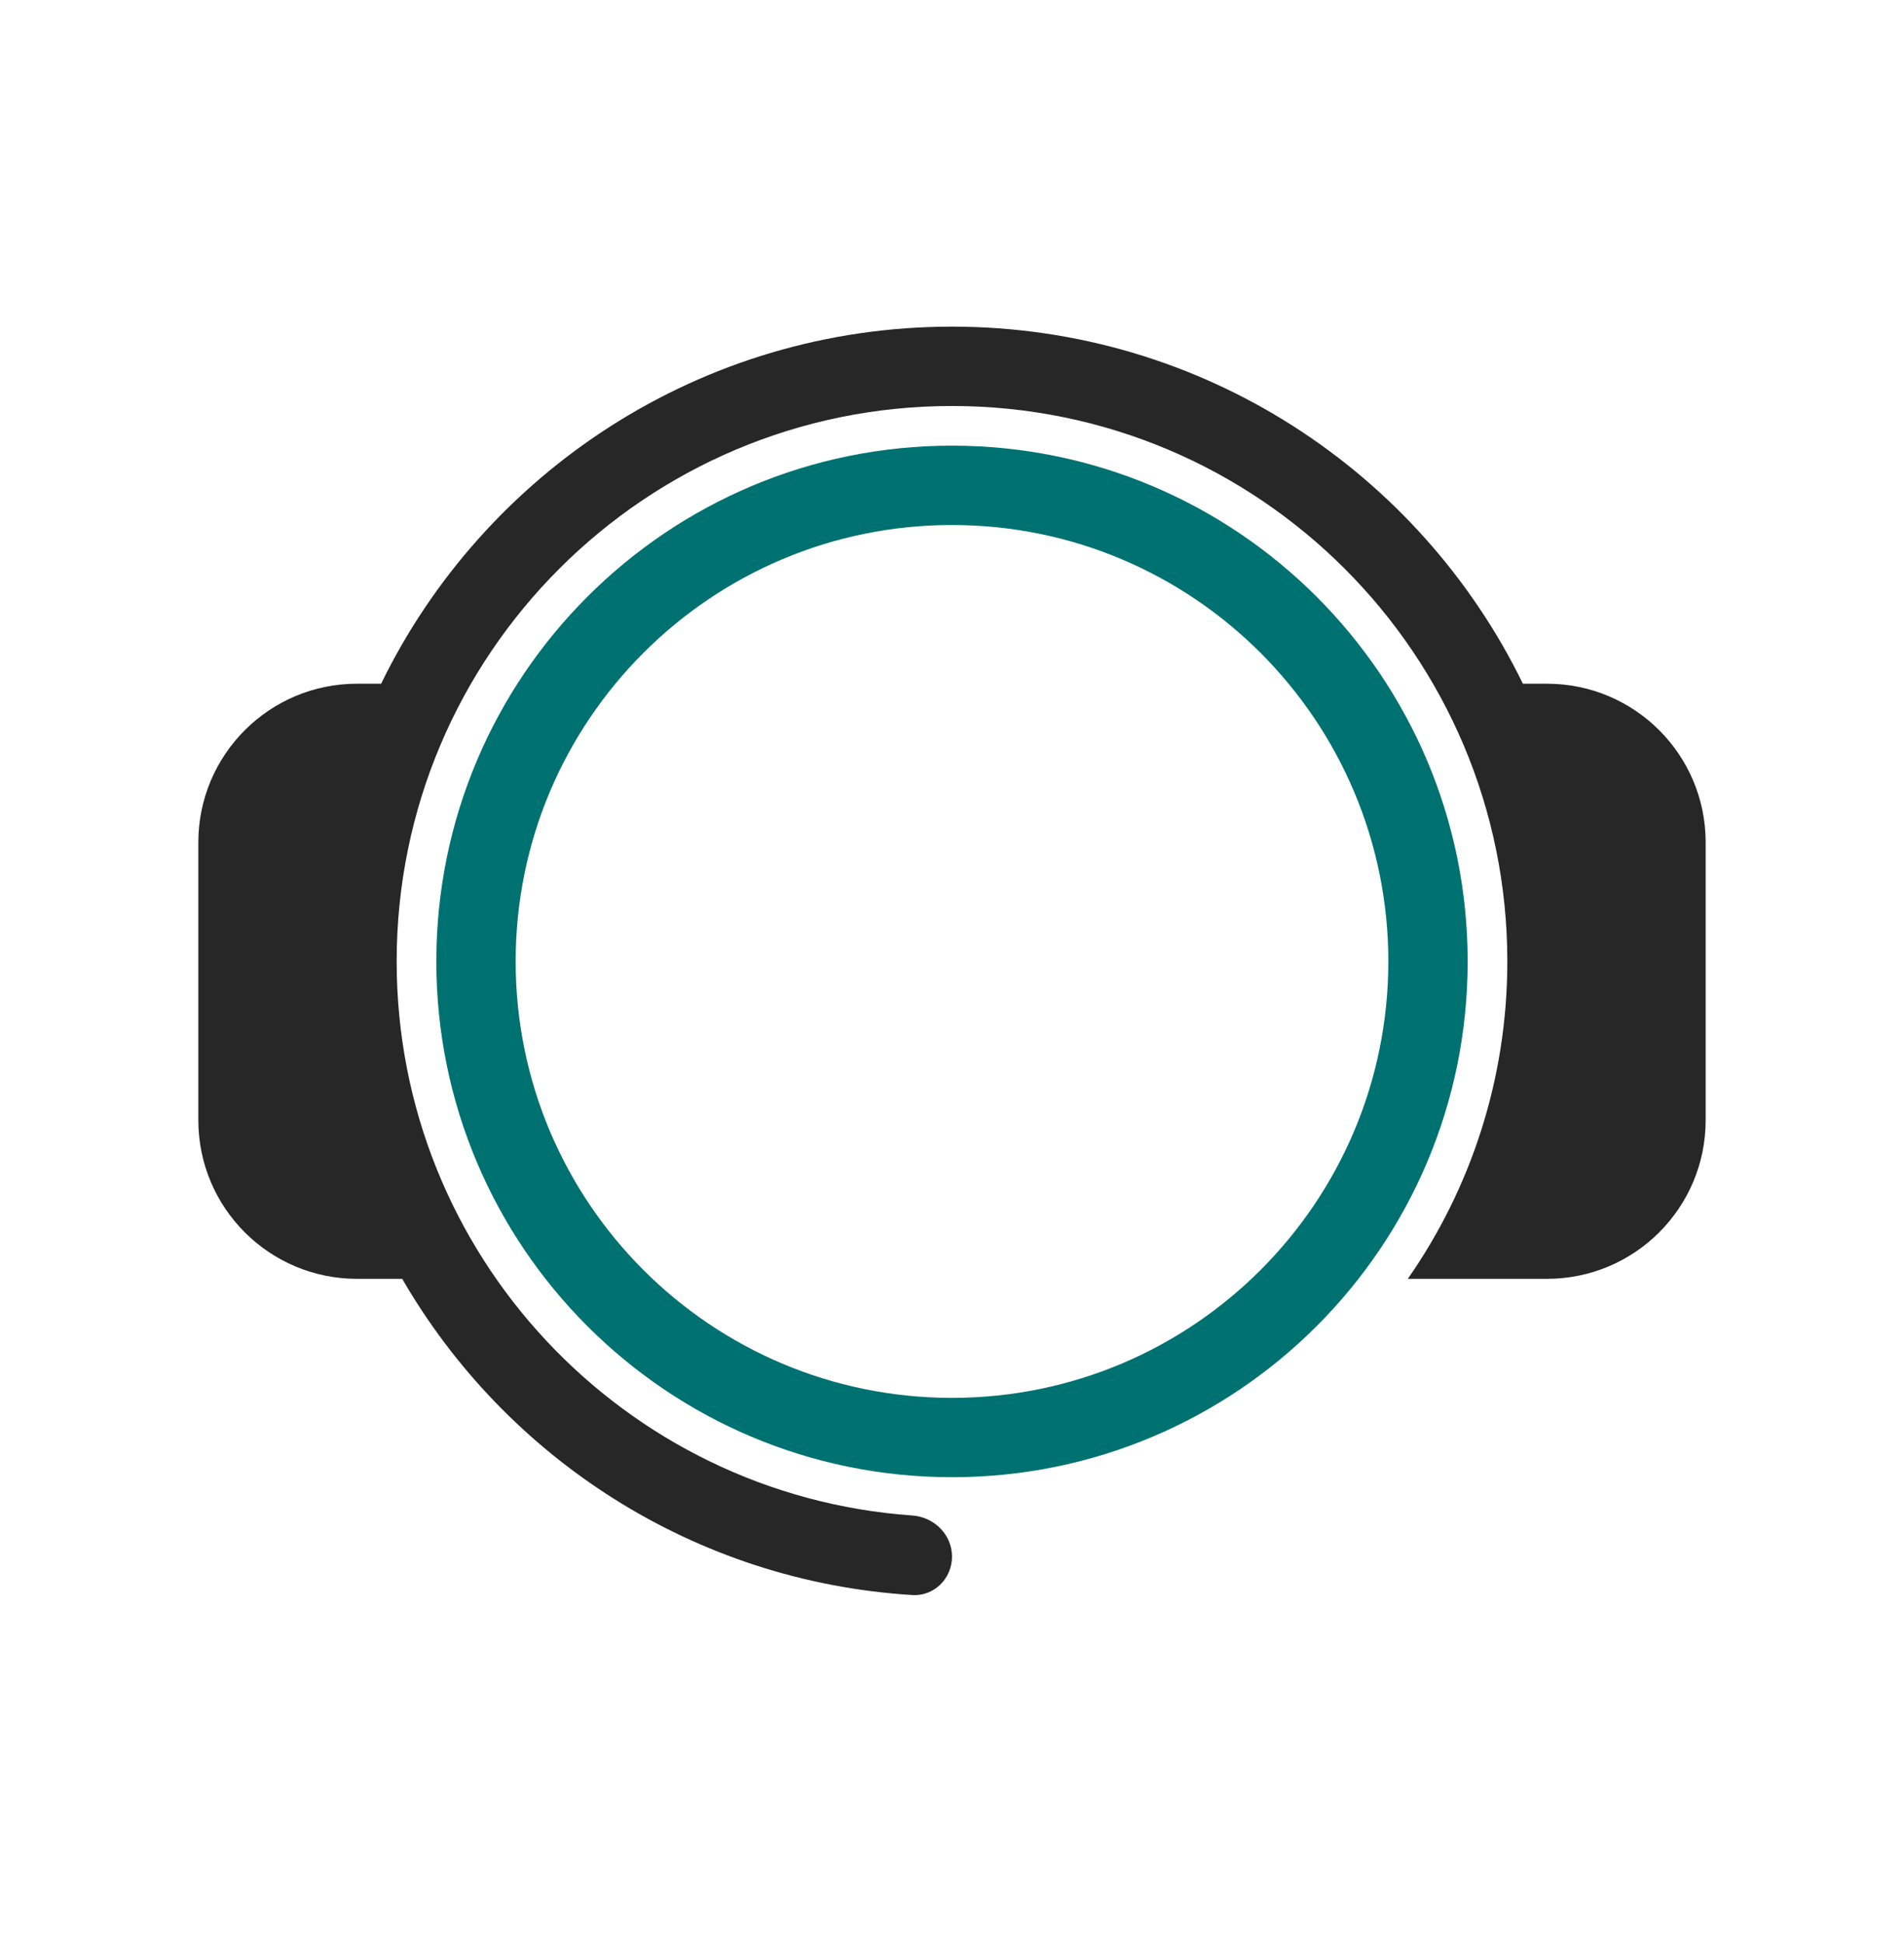
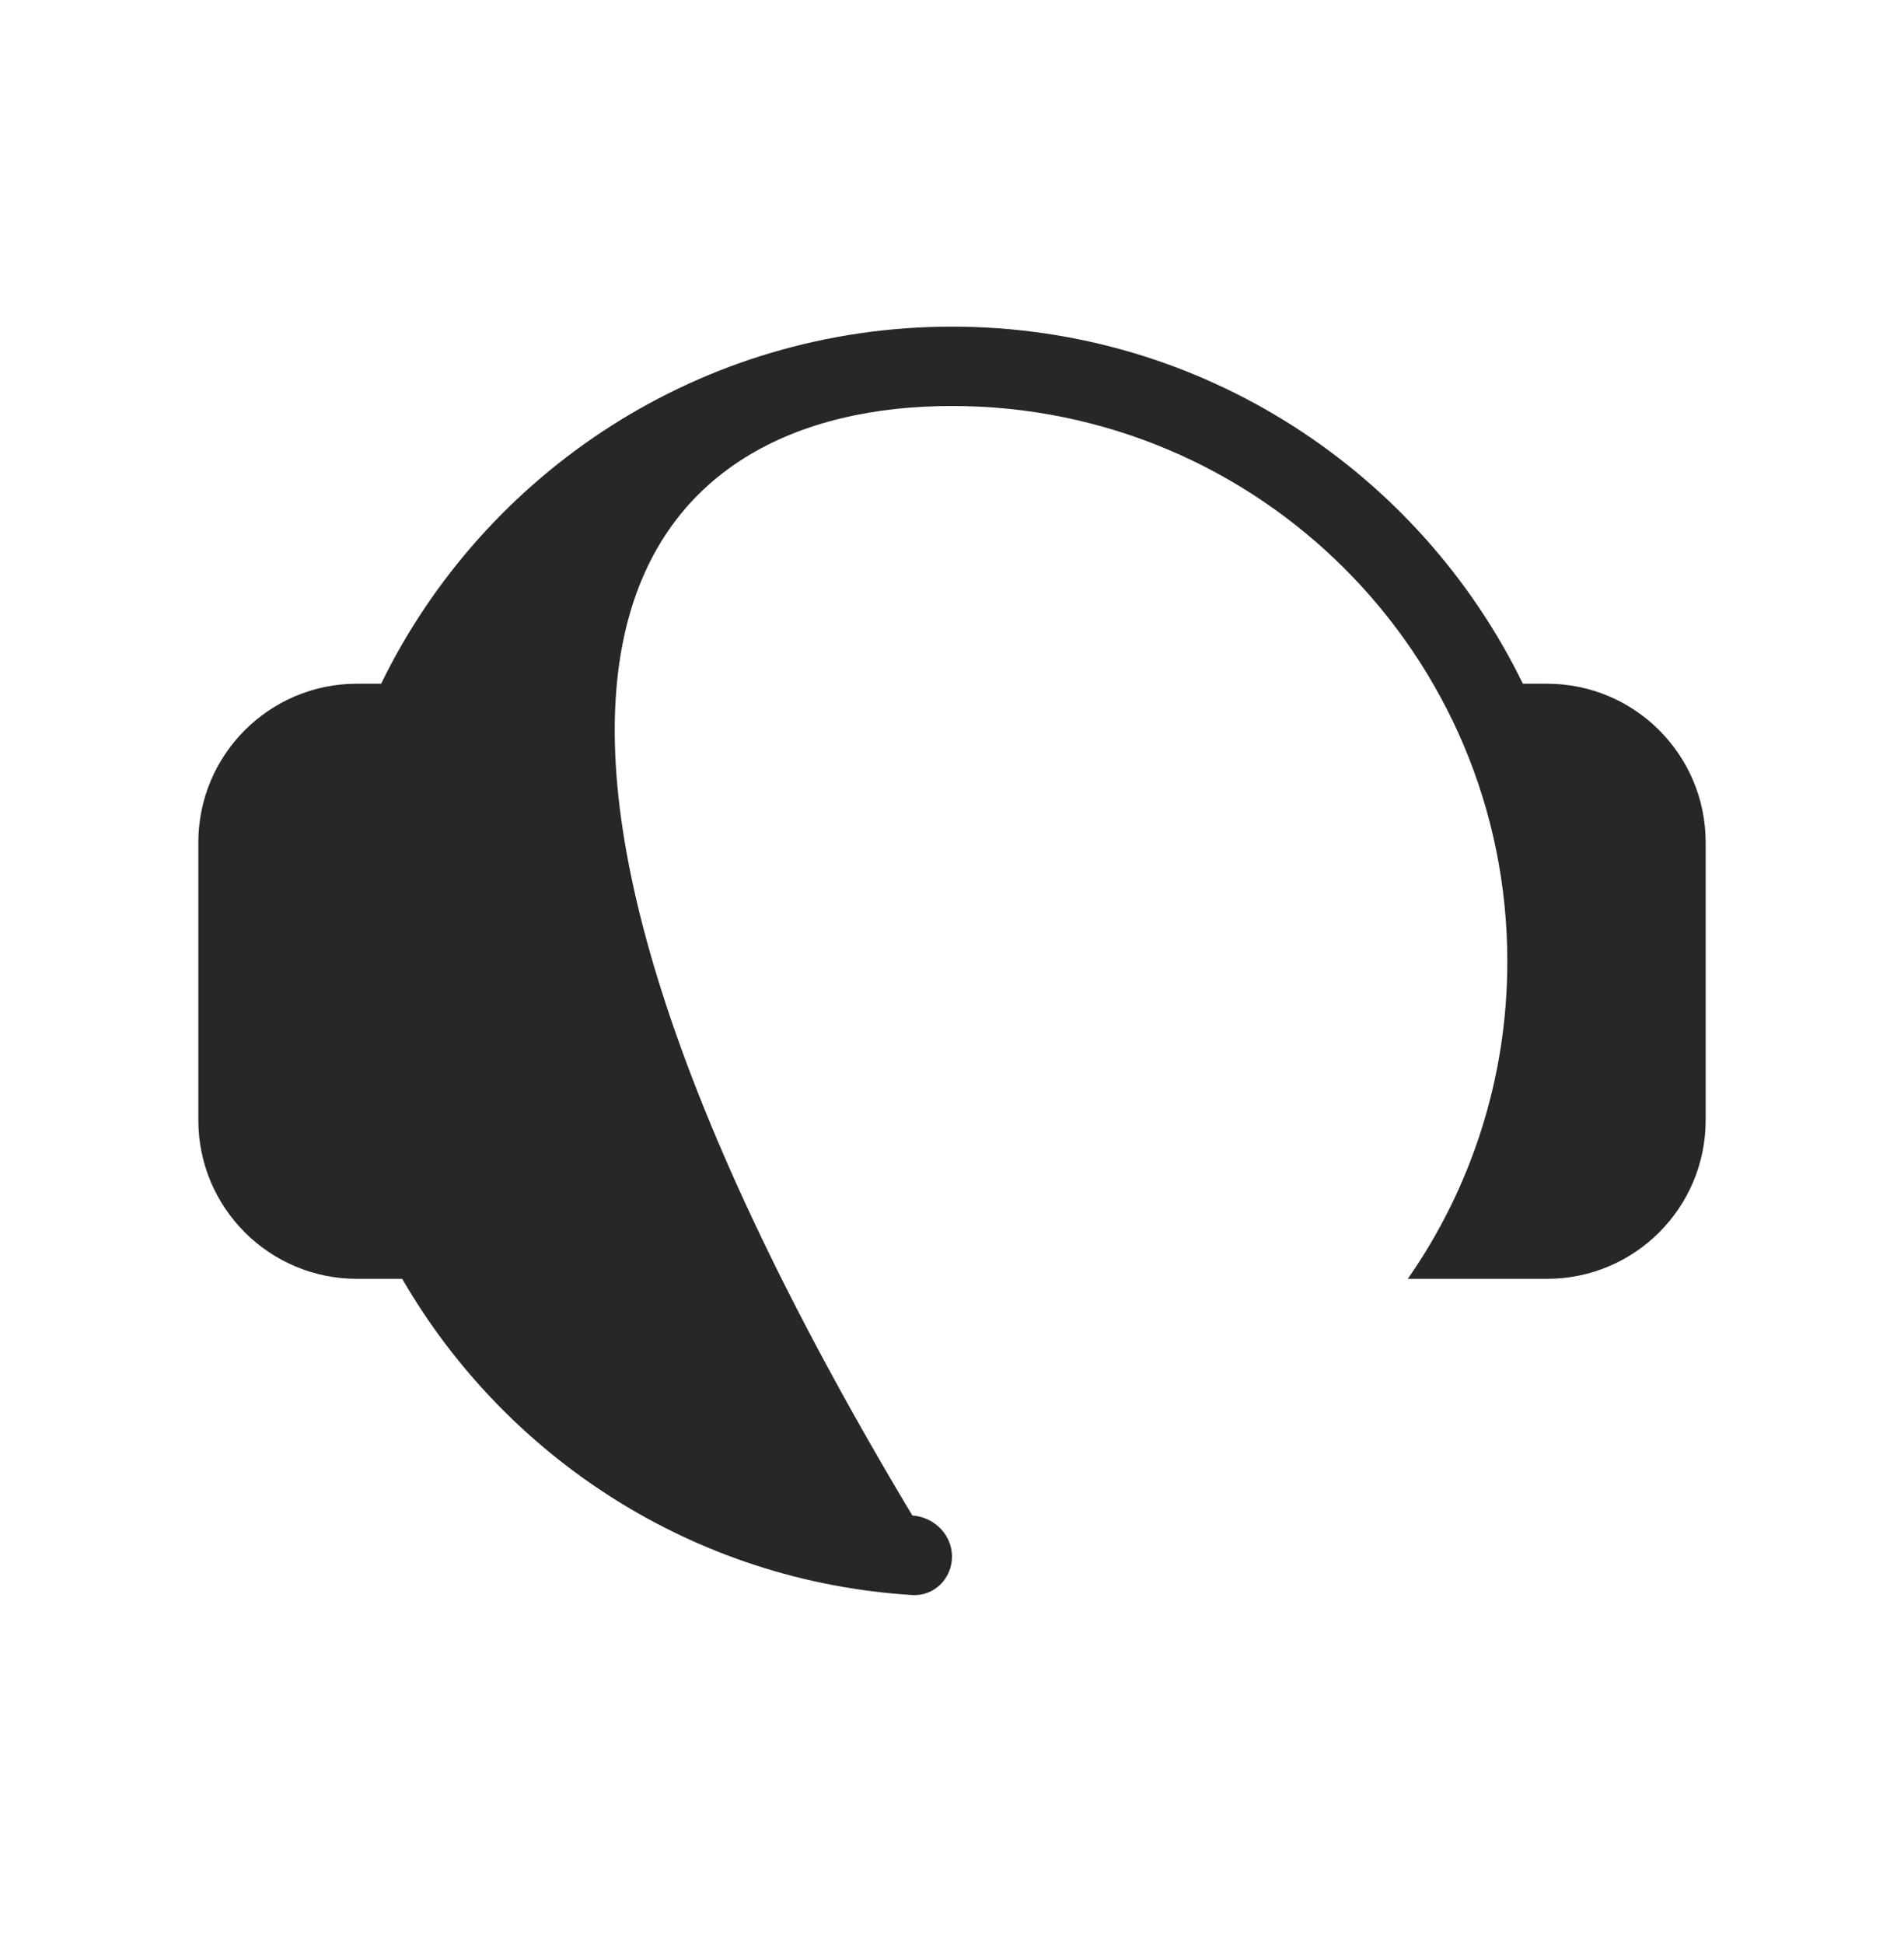
<svg xmlns="http://www.w3.org/2000/svg" width="48" height="49" viewBox="0 0 48 49" fill="none">
-   <path fill-rule="evenodd" clip-rule="evenodd" d="M24 35.233C30.075 35.233 35 30.309 35 24.233C35 18.158 30.075 13.233 24 13.233C17.925 13.233 13 18.158 13 24.233C13 30.309 17.925 35.233 24 35.233ZM24 37.233C31.18 37.233 37 31.413 37 24.233C37 17.054 31.18 11.233 24 11.233C16.82 11.233 11 17.054 11 24.233C11 31.413 16.82 37.233 24 37.233Z" fill="#007171" />
-   <path d="M24 39.233C24 38.681 23.551 38.237 23 38.198C15.735 37.685 10 31.629 10 24.233C10 16.502 16.268 10.233 24 10.233C31.732 10.233 38 16.502 38 24.233C38 27.208 37.072 29.966 35.491 32.233H39C41.209 32.233 43 30.443 43 28.233V21.233C43 19.024 41.209 17.233 39 17.233H38.392C35.795 11.905 30.326 8.233 24 8.233C17.674 8.233 12.205 11.905 9.608 17.233H9C6.791 17.233 5 19.024 5 21.233V28.233C5 30.443 6.791 32.233 9 32.233H10.14C12.75 36.745 17.499 39.863 23 40.203C23.551 40.237 24 39.786 24 39.233Z" fill="#272727" />
+   <path d="M24 39.233C24 38.681 23.551 38.237 23 38.198C10 16.502 16.268 10.233 24 10.233C31.732 10.233 38 16.502 38 24.233C38 27.208 37.072 29.966 35.491 32.233H39C41.209 32.233 43 30.443 43 28.233V21.233C43 19.024 41.209 17.233 39 17.233H38.392C35.795 11.905 30.326 8.233 24 8.233C17.674 8.233 12.205 11.905 9.608 17.233H9C6.791 17.233 5 19.024 5 21.233V28.233C5 30.443 6.791 32.233 9 32.233H10.14C12.75 36.745 17.499 39.863 23 40.203C23.551 40.237 24 39.786 24 39.233Z" fill="#272727" />
</svg>